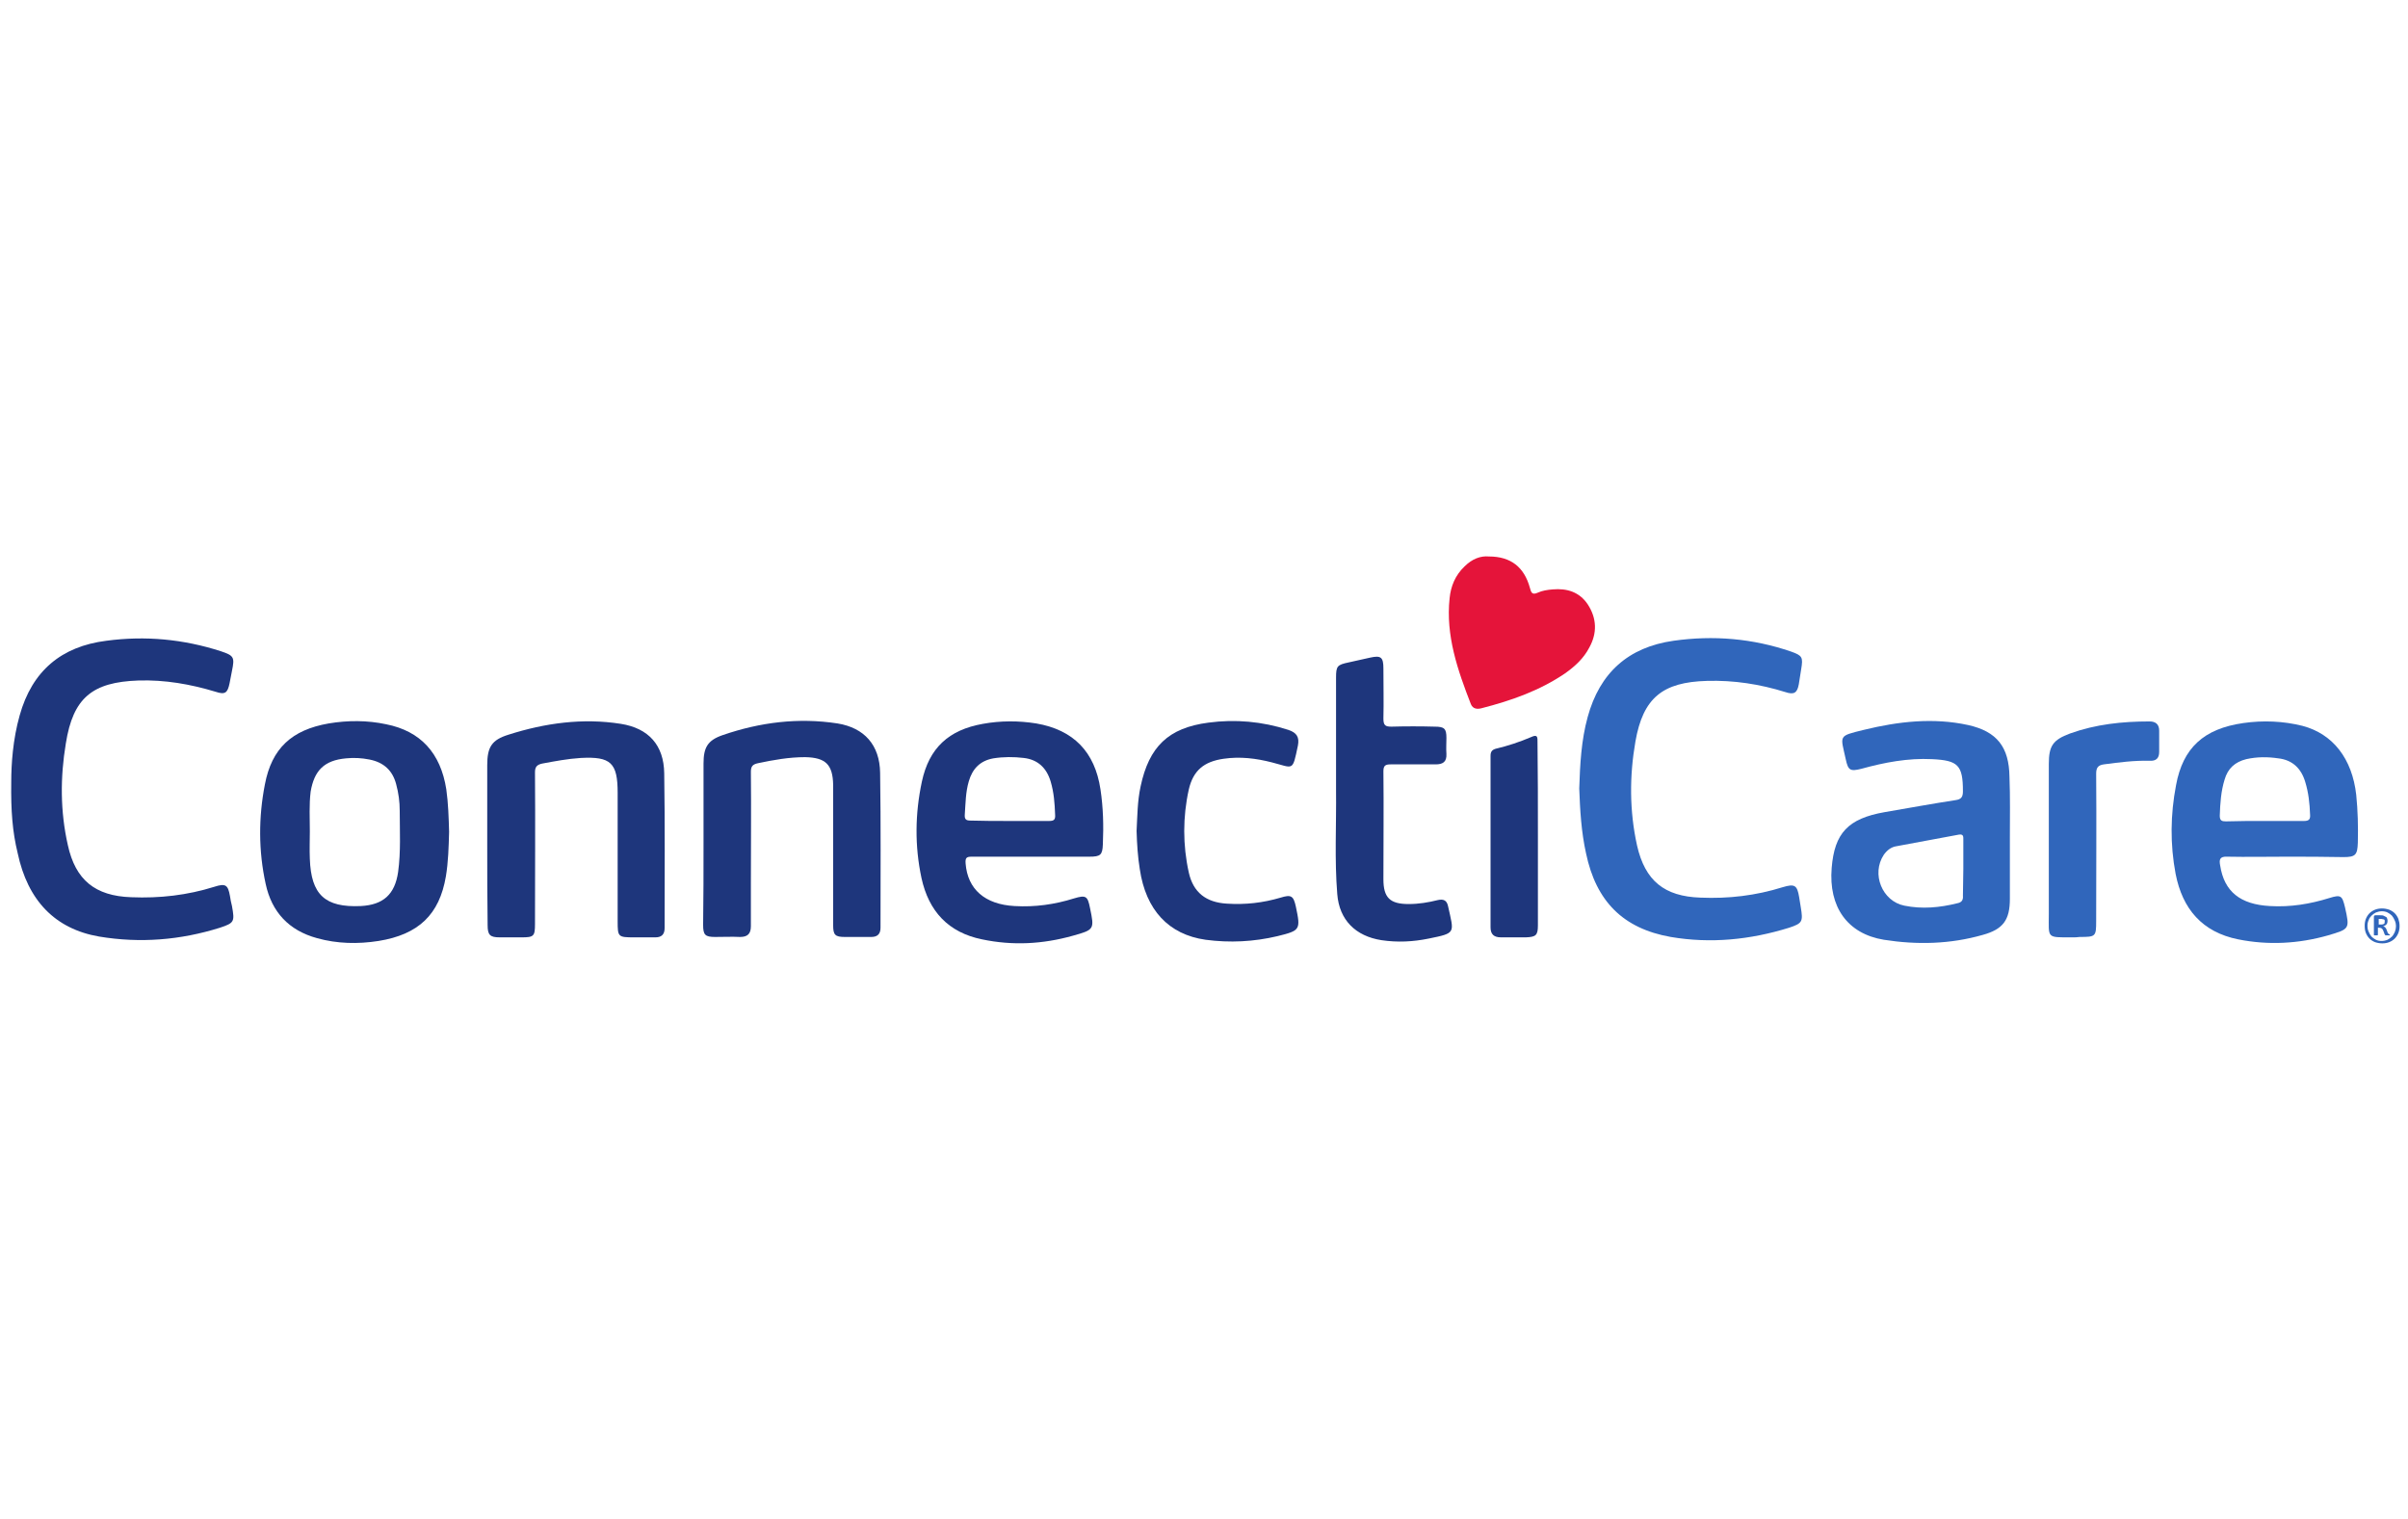
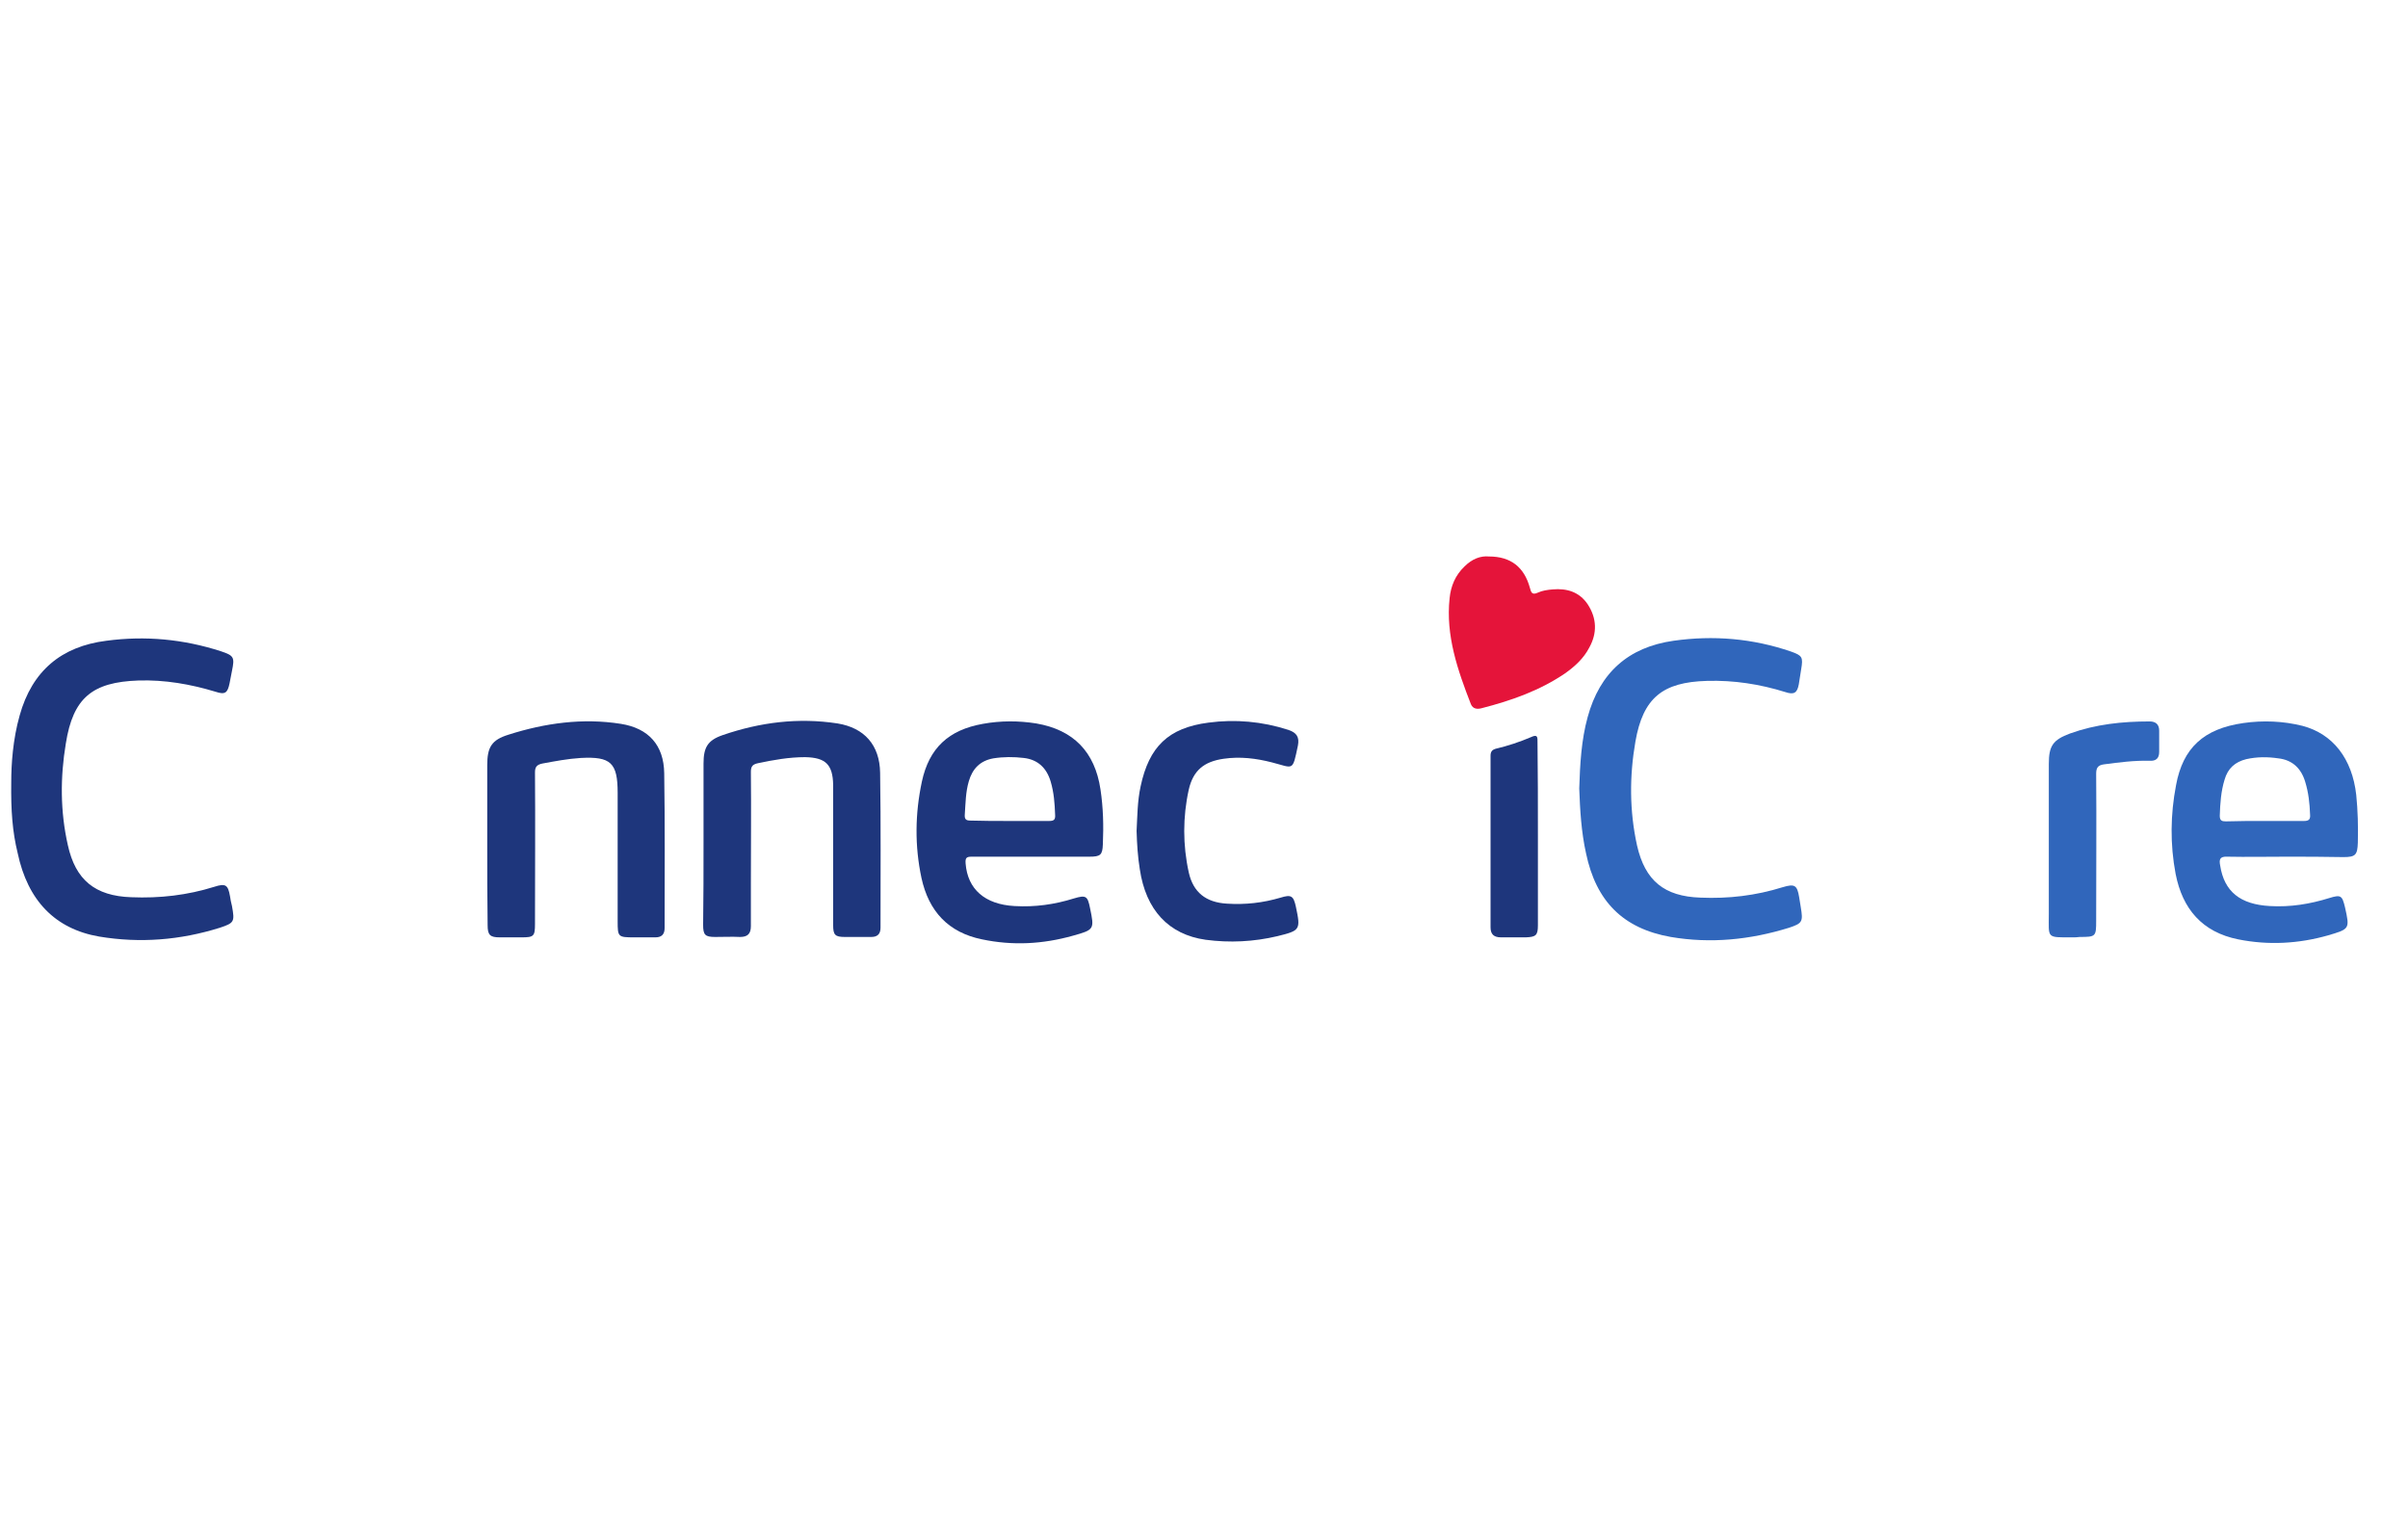
<svg xmlns="http://www.w3.org/2000/svg" width="233" height="147" viewBox="0 0 233 147" fill="none">
-   <path d="M232.185 89.61C232.185 89.843 232.146 90.076 232.069 90.27C231.991 90.464 231.874 90.659 231.719 90.814C231.564 90.969 231.37 91.086 231.175 91.163C230.981 91.241 230.748 91.28 230.515 91.28C230.282 91.28 230.049 91.241 229.816 91.163C229.622 91.086 229.428 90.969 229.273 90.814C229.117 90.659 229.001 90.464 228.923 90.27C228.845 90.076 228.807 89.843 228.807 89.571C228.807 89.338 228.845 89.105 228.923 88.911C229.001 88.717 229.117 88.523 229.273 88.367C229.428 88.212 229.622 88.096 229.816 88.018C230.01 87.94 230.243 87.901 230.476 87.901C230.709 87.901 230.942 87.94 231.175 88.018C231.37 88.096 231.564 88.212 231.719 88.367C231.874 88.523 231.991 88.717 232.069 88.911C232.146 89.144 232.185 89.338 232.185 89.61ZM231.836 89.649C231.836 89.416 231.797 89.222 231.719 89.066C231.641 88.872 231.564 88.756 231.447 88.6C231.331 88.484 231.175 88.367 231.02 88.29C230.865 88.212 230.671 88.173 230.476 88.173C230.282 88.173 230.088 88.212 229.894 88.29C229.739 88.367 229.583 88.484 229.467 88.6C229.35 88.717 229.234 88.872 229.195 89.028C229.117 89.183 229.078 89.377 229.078 89.571C229.078 89.804 229.117 89.998 229.195 90.154C229.273 90.348 229.35 90.464 229.467 90.62C229.583 90.736 229.739 90.853 229.894 90.93C230.049 91.008 230.243 91.047 230.438 91.047C230.632 91.047 230.826 91.008 231.02 90.93C231.175 90.853 231.331 90.736 231.447 90.62C231.564 90.503 231.641 90.348 231.719 90.192C231.797 89.998 231.836 89.804 231.836 89.649ZM231.253 90.464C231.253 90.503 231.253 90.503 231.253 90.464C231.253 90.503 231.253 90.503 231.214 90.503C231.214 90.503 231.175 90.503 231.137 90.503C231.098 90.503 231.059 90.503 231.02 90.503C230.981 90.503 230.942 90.503 230.904 90.503C230.865 90.503 230.865 90.503 230.826 90.503C230.826 90.503 230.787 90.503 230.787 90.464C230.787 90.464 230.787 90.425 230.748 90.425L230.632 90.115C230.593 89.998 230.554 89.921 230.476 89.843C230.438 89.804 230.321 89.765 230.205 89.765H230.088V90.425C230.088 90.464 230.088 90.464 230.049 90.503C230.01 90.503 229.972 90.503 229.894 90.503C229.816 90.503 229.739 90.503 229.739 90.503C229.7 90.503 229.7 90.464 229.7 90.425V88.756C229.7 88.717 229.7 88.639 229.739 88.6C229.777 88.561 229.816 88.561 229.855 88.561H230.321C230.438 88.561 230.554 88.561 230.632 88.6C230.709 88.639 230.787 88.678 230.865 88.717C230.942 88.756 230.981 88.833 230.981 88.872C231.02 88.95 231.02 89.028 231.02 89.105C231.02 89.26 230.981 89.377 230.904 89.455C230.826 89.532 230.709 89.61 230.593 89.61C230.671 89.649 230.748 89.688 230.787 89.727C230.865 89.804 230.904 89.882 230.942 89.998L231.059 90.309C231.253 90.425 231.253 90.464 231.253 90.464ZM230.748 89.183C230.748 89.144 230.748 89.105 230.748 89.066C230.748 89.028 230.709 88.989 230.709 88.989C230.671 88.95 230.632 88.95 230.593 88.95C230.554 88.95 230.476 88.911 230.399 88.911H230.166V89.455H230.399C230.554 89.455 230.632 89.416 230.709 89.377C230.709 89.338 230.748 89.299 230.748 89.183Z" fill="#3066BB" />
  <path d="M1.088 75.669C1.088 73.96 1.243 71.552 1.903 69.222C3.107 64.912 5.942 62.543 10.291 61.999C14.058 61.495 17.747 61.844 21.359 63.009C22.64 63.436 22.718 63.592 22.446 64.912C22.368 65.3 22.291 65.728 22.213 66.116C22.019 67.048 21.786 67.242 20.854 66.931C18.407 66.194 15.961 65.766 13.398 65.844C8.932 65.999 7.068 67.514 6.369 71.941C5.825 75.203 5.825 78.504 6.563 81.766C7.301 85.144 9.204 86.698 12.699 86.814C15.456 86.93 18.136 86.62 20.737 85.804C21.825 85.455 22.058 85.61 22.252 86.698C22.291 87.008 22.368 87.358 22.446 87.668C22.718 89.183 22.679 89.299 21.281 89.765C17.436 90.969 13.553 91.28 9.592 90.62C5.321 89.882 2.68 87.125 1.709 82.542C1.204 80.484 1.049 78.426 1.088 75.669Z" fill="#1E367C" />
  <path d="M152.809 76.29C152.886 73.96 153.003 71.63 153.624 69.378C154.789 65.106 157.546 62.621 161.934 61.999C165.779 61.456 169.585 61.767 173.313 63.048C174.4 63.436 174.478 63.592 174.283 64.757C174.206 65.261 174.128 65.728 174.05 66.232C173.895 67.048 173.584 67.242 172.769 66.97C170.284 66.194 167.759 65.805 165.158 65.883C160.886 65.999 158.983 67.514 158.245 71.747C157.663 75.086 157.663 78.465 158.401 81.805C159.177 85.222 161.041 86.736 164.536 86.853C167.255 86.969 169.895 86.659 172.497 85.843C173.662 85.494 173.895 85.649 174.089 86.814C174.128 87.125 174.206 87.474 174.245 87.785C174.478 89.183 174.4 89.338 173.118 89.765C169.352 90.93 165.546 91.319 161.663 90.659C157.041 89.843 154.44 87.202 153.469 82.581C153.003 80.484 152.886 78.387 152.809 76.29Z" fill="#3066BB" />
  <path d="M99.763 82.892C97.86 82.892 95.919 82.892 94.016 82.892C93.511 82.892 93.394 83.008 93.433 83.552C93.627 86.037 95.297 87.513 98.171 87.668C100.152 87.785 102.054 87.513 103.918 86.93C105.083 86.581 105.239 86.698 105.472 87.862C105.899 89.921 105.899 89.96 103.802 90.542C100.889 91.358 97.977 91.513 95.025 90.891C91.763 90.231 89.861 88.173 89.162 84.95C88.501 81.843 88.54 78.737 89.201 75.63C89.9 72.368 91.802 70.621 95.103 70.038C96.812 69.727 98.559 69.727 100.268 69.999C103.88 70.621 105.938 72.756 106.481 76.368C106.753 78.154 106.792 79.902 106.714 81.688C106.676 82.737 106.481 82.892 105.394 82.892C103.491 82.892 101.627 82.892 99.763 82.892ZM97.627 79.436C98.909 79.436 100.19 79.436 101.511 79.436C101.977 79.436 102.132 79.319 102.093 78.814C102.054 77.727 101.977 76.678 101.666 75.63C101.278 74.31 100.423 73.494 99.064 73.339C98.093 73.222 97.084 73.222 96.113 73.378C94.831 73.611 94.094 74.387 93.744 75.591C93.433 76.64 93.433 77.688 93.356 78.775C93.317 79.242 93.433 79.397 93.899 79.397C95.142 79.436 96.385 79.436 97.627 79.436Z" fill="#1E367C" />
  <path d="M221.195 82.892C219.292 82.892 217.389 82.931 215.525 82.892C214.787 82.853 214.71 83.164 214.826 83.746C215.215 86.27 216.768 87.513 219.642 87.668C221.622 87.785 223.525 87.474 225.389 86.892C226.515 86.542 226.632 86.659 226.903 87.785C227.369 89.882 227.369 89.882 225.272 90.503C222.399 91.319 219.486 91.474 216.574 90.891C213.079 90.192 211.176 87.94 210.516 84.562C209.972 81.688 210.011 78.814 210.555 75.98C211.215 72.368 213.234 70.504 217.079 69.96C218.981 69.689 220.923 69.766 222.787 70.232C225.738 71.009 227.602 73.416 227.991 76.912C228.146 78.426 228.185 79.979 228.146 81.533C228.107 82.737 227.913 82.931 226.748 82.931C224.884 82.892 223.02 82.892 221.195 82.892ZM219.059 79.436C220.341 79.436 221.622 79.436 222.942 79.436C223.408 79.436 223.564 79.28 223.525 78.814C223.486 77.727 223.37 76.678 223.059 75.669C222.671 74.349 221.816 73.533 220.457 73.378C219.409 73.222 218.399 73.222 217.35 73.455C216.263 73.727 215.564 74.349 215.253 75.436C214.904 76.562 214.826 77.727 214.787 78.931C214.787 79.397 214.982 79.475 215.37 79.475C216.574 79.436 217.816 79.436 219.059 79.436Z" fill="#3066BB" />
-   <path d="M194.477 81.028C194.477 83.008 194.477 84.989 194.477 86.969C194.477 89.028 193.817 89.921 191.837 90.464C188.691 91.358 185.507 91.435 182.284 90.93C178.75 90.348 176.925 87.746 177.235 83.979C177.507 80.601 178.827 79.203 182.361 78.581C184.652 78.193 186.944 77.766 189.235 77.416C189.778 77.339 189.934 77.106 189.934 76.562C189.934 74.038 189.468 73.572 186.944 73.455C184.614 73.339 182.361 73.766 180.109 74.387C179.022 74.659 178.827 74.543 178.594 73.455C178.09 71.125 177.818 71.242 180.342 70.621C183.682 69.805 187.06 69.417 190.439 70.154C193.235 70.776 194.4 72.29 194.438 75.164C194.516 77.144 194.477 79.086 194.477 81.028ZM189.973 84.057C189.973 83.125 189.973 82.193 189.973 81.261C189.973 80.989 190.011 80.678 189.545 80.756C187.526 81.144 185.507 81.494 183.487 81.882C182.983 81.96 182.594 82.27 182.284 82.698C181.041 84.562 182.128 87.202 184.264 87.629C185.973 87.979 187.681 87.824 189.39 87.397C189.817 87.319 189.973 87.086 189.934 86.659C189.934 85.804 189.973 84.95 189.973 84.057Z" fill="#3066BB" />
-   <path d="M43.455 80.484C43.416 81.96 43.377 83.397 43.144 84.795C42.523 88.484 40.504 90.425 36.62 91.047C34.64 91.358 32.62 91.319 30.679 90.775C27.96 90.037 26.291 88.251 25.708 85.532C25.009 82.348 25.009 79.086 25.631 75.902C26.291 72.407 28.232 70.621 31.805 69.999C33.669 69.689 35.533 69.689 37.358 70.077C40.698 70.737 42.639 72.873 43.183 76.368C43.377 77.727 43.416 79.125 43.455 80.484ZM29.98 80.445C29.98 81.338 29.941 82.193 29.98 83.086C30.096 86.581 31.456 87.824 34.912 87.668C37.086 87.552 38.212 86.542 38.523 84.368C38.795 82.387 38.678 80.406 38.678 78.465C38.678 77.572 38.562 76.717 38.329 75.863C37.98 74.543 37.125 73.766 35.766 73.494C34.989 73.339 34.252 73.3 33.475 73.378C31.378 73.572 30.407 74.543 30.058 76.601C29.902 77.882 29.98 79.164 29.98 80.445Z" fill="#1E367C" />
  <path d="M47.145 81.61C47.145 79.086 47.145 76.562 47.145 74.038C47.145 72.29 47.572 71.591 49.203 71.087C52.736 69.96 56.387 69.456 60.076 70.038C62.755 70.465 64.231 72.096 64.27 74.814C64.348 79.824 64.309 84.795 64.309 89.804C64.309 90.425 63.998 90.697 63.416 90.697C62.717 90.697 62.056 90.697 61.358 90.697C59.804 90.697 59.765 90.659 59.765 89.144C59.765 84.989 59.765 80.834 59.765 76.717C59.765 73.805 59.105 73.183 56.193 73.339C54.95 73.416 53.707 73.65 52.465 73.882C51.921 73.999 51.766 74.232 51.766 74.737C51.804 79.63 51.766 84.523 51.766 89.416C51.766 90.581 51.649 90.697 50.484 90.697C49.785 90.697 49.047 90.697 48.348 90.697C47.416 90.697 47.183 90.464 47.183 89.532C47.145 86.892 47.145 84.251 47.145 81.61Z" fill="#1E367C" />
  <path d="M68.074 81.533C68.074 78.97 68.074 76.407 68.074 73.882C68.074 72.329 68.462 71.63 69.938 71.125C73.549 69.883 77.239 69.417 81.044 69.999C83.646 70.426 85.122 72.096 85.161 74.776C85.238 79.785 85.2 84.756 85.2 89.765C85.2 90.387 84.889 90.659 84.306 90.659C83.452 90.659 82.598 90.659 81.743 90.659C80.811 90.659 80.617 90.464 80.617 89.532C80.617 87.707 80.617 85.921 80.617 84.096C80.617 81.377 80.617 78.659 80.617 75.941C80.578 73.96 79.879 73.3 77.899 73.261C76.346 73.261 74.831 73.533 73.355 73.844C72.812 73.96 72.656 74.154 72.656 74.698C72.695 78.271 72.656 81.843 72.656 85.416C72.656 86.814 72.656 88.212 72.656 89.61C72.656 90.348 72.346 90.659 71.608 90.659C70.831 90.62 70.016 90.659 69.2 90.659C68.229 90.659 68.035 90.464 68.035 89.493C68.074 86.892 68.074 84.212 68.074 81.533Z" fill="#1E367C" />
-   <path d="M129.277 75.436C129.277 72.135 129.277 68.834 129.277 65.572C129.277 64.446 129.394 64.329 130.481 64.097C131.18 63.941 131.879 63.786 132.578 63.63C133.627 63.398 133.86 63.592 133.86 64.679C133.86 66.31 133.899 67.902 133.86 69.533C133.86 70.193 134.054 70.31 134.636 70.31C136.034 70.271 137.432 70.271 138.83 70.31C139.762 70.31 139.957 70.504 139.957 71.397C139.957 71.902 139.918 72.446 139.957 72.951C139.995 73.727 139.607 73.96 138.908 73.96C137.471 73.96 135.996 73.96 134.559 73.96C134.054 73.96 133.86 74.077 133.86 74.62C133.899 78.115 133.86 81.61 133.86 85.067C133.86 86.853 134.481 87.474 136.306 87.474C137.277 87.474 138.209 87.319 139.141 87.086C139.685 86.969 139.995 87.125 140.112 87.668C140.694 90.309 140.927 90.27 138.248 90.814C136.733 91.124 135.219 91.202 133.666 90.969C131.18 90.581 129.588 89.028 129.394 86.503C129.122 83.164 129.316 79.824 129.277 76.445C129.277 76.096 129.277 75.785 129.277 75.436Z" fill="#1E367C" />
  <path d="M109.977 80.406C110.054 78.97 110.054 77.533 110.365 76.096C111.18 72.251 113.044 70.426 116.928 69.921C119.53 69.572 122.131 69.805 124.656 70.621C125.471 70.892 125.743 71.32 125.588 72.135C125.044 74.698 125.199 74.31 123.063 73.766C121.549 73.378 119.996 73.183 118.403 73.416C116.501 73.688 115.452 74.543 115.025 76.407C114.442 79.047 114.442 81.766 115.025 84.406C115.452 86.348 116.695 87.319 118.714 87.435C120.5 87.552 122.209 87.358 123.918 86.853C124.927 86.542 125.16 86.659 125.393 87.746C125.859 89.96 125.821 90.037 123.607 90.581C121.316 91.124 118.986 91.241 116.656 90.93C113.083 90.425 110.87 88.057 110.287 84.096C110.093 82.892 110.015 81.688 109.977 80.406Z" fill="#1E367C" />
  <path d="M144.071 53.844C146.207 53.844 147.488 54.893 148.032 56.873C148.149 57.301 148.226 57.611 148.809 57.34C149.236 57.145 149.741 57.068 150.246 57.029C151.605 56.912 152.809 57.262 153.624 58.466C154.517 59.825 154.556 61.262 153.779 62.66C153.236 63.708 152.381 64.485 151.449 65.145C149.003 66.815 146.246 67.786 143.372 68.523C142.945 68.64 142.518 68.601 142.324 68.135C141.042 64.834 139.877 61.495 140.265 57.883C140.382 56.718 140.809 55.67 141.702 54.815C142.44 54.078 143.256 53.767 144.071 53.844Z" fill="#E5143A" />
  <path d="M200.497 90.697C197.973 90.697 198.245 90.814 198.245 88.406C198.245 83.591 198.245 78.737 198.245 73.921C198.245 72.174 198.633 71.591 200.303 70.97C202.788 70.077 205.351 69.805 207.992 69.805C208.575 69.805 208.924 70.077 208.924 70.698C208.924 71.397 208.924 72.057 208.924 72.756C208.924 73.378 208.613 73.65 207.992 73.611C206.516 73.572 205.041 73.766 203.565 73.96C203.021 74.038 202.827 74.271 202.827 74.853C202.866 79.591 202.827 84.329 202.827 89.105C202.827 90.62 202.788 90.659 201.235 90.659C201.002 90.697 200.769 90.697 200.497 90.697Z" fill="#3066BB" />
  <path d="M148.809 80.717C148.809 83.668 148.809 86.581 148.809 89.532C148.809 90.503 148.615 90.659 147.644 90.697C146.828 90.697 146.052 90.697 145.236 90.697C144.537 90.697 144.227 90.387 144.227 89.727C144.227 84.212 144.227 78.698 144.227 73.145C144.227 72.756 144.343 72.562 144.731 72.446C145.896 72.174 147.061 71.785 148.149 71.32C148.809 71.009 148.77 71.358 148.77 71.824C148.809 74.814 148.809 77.766 148.809 80.717Z" fill="#1E367C" />
</svg>